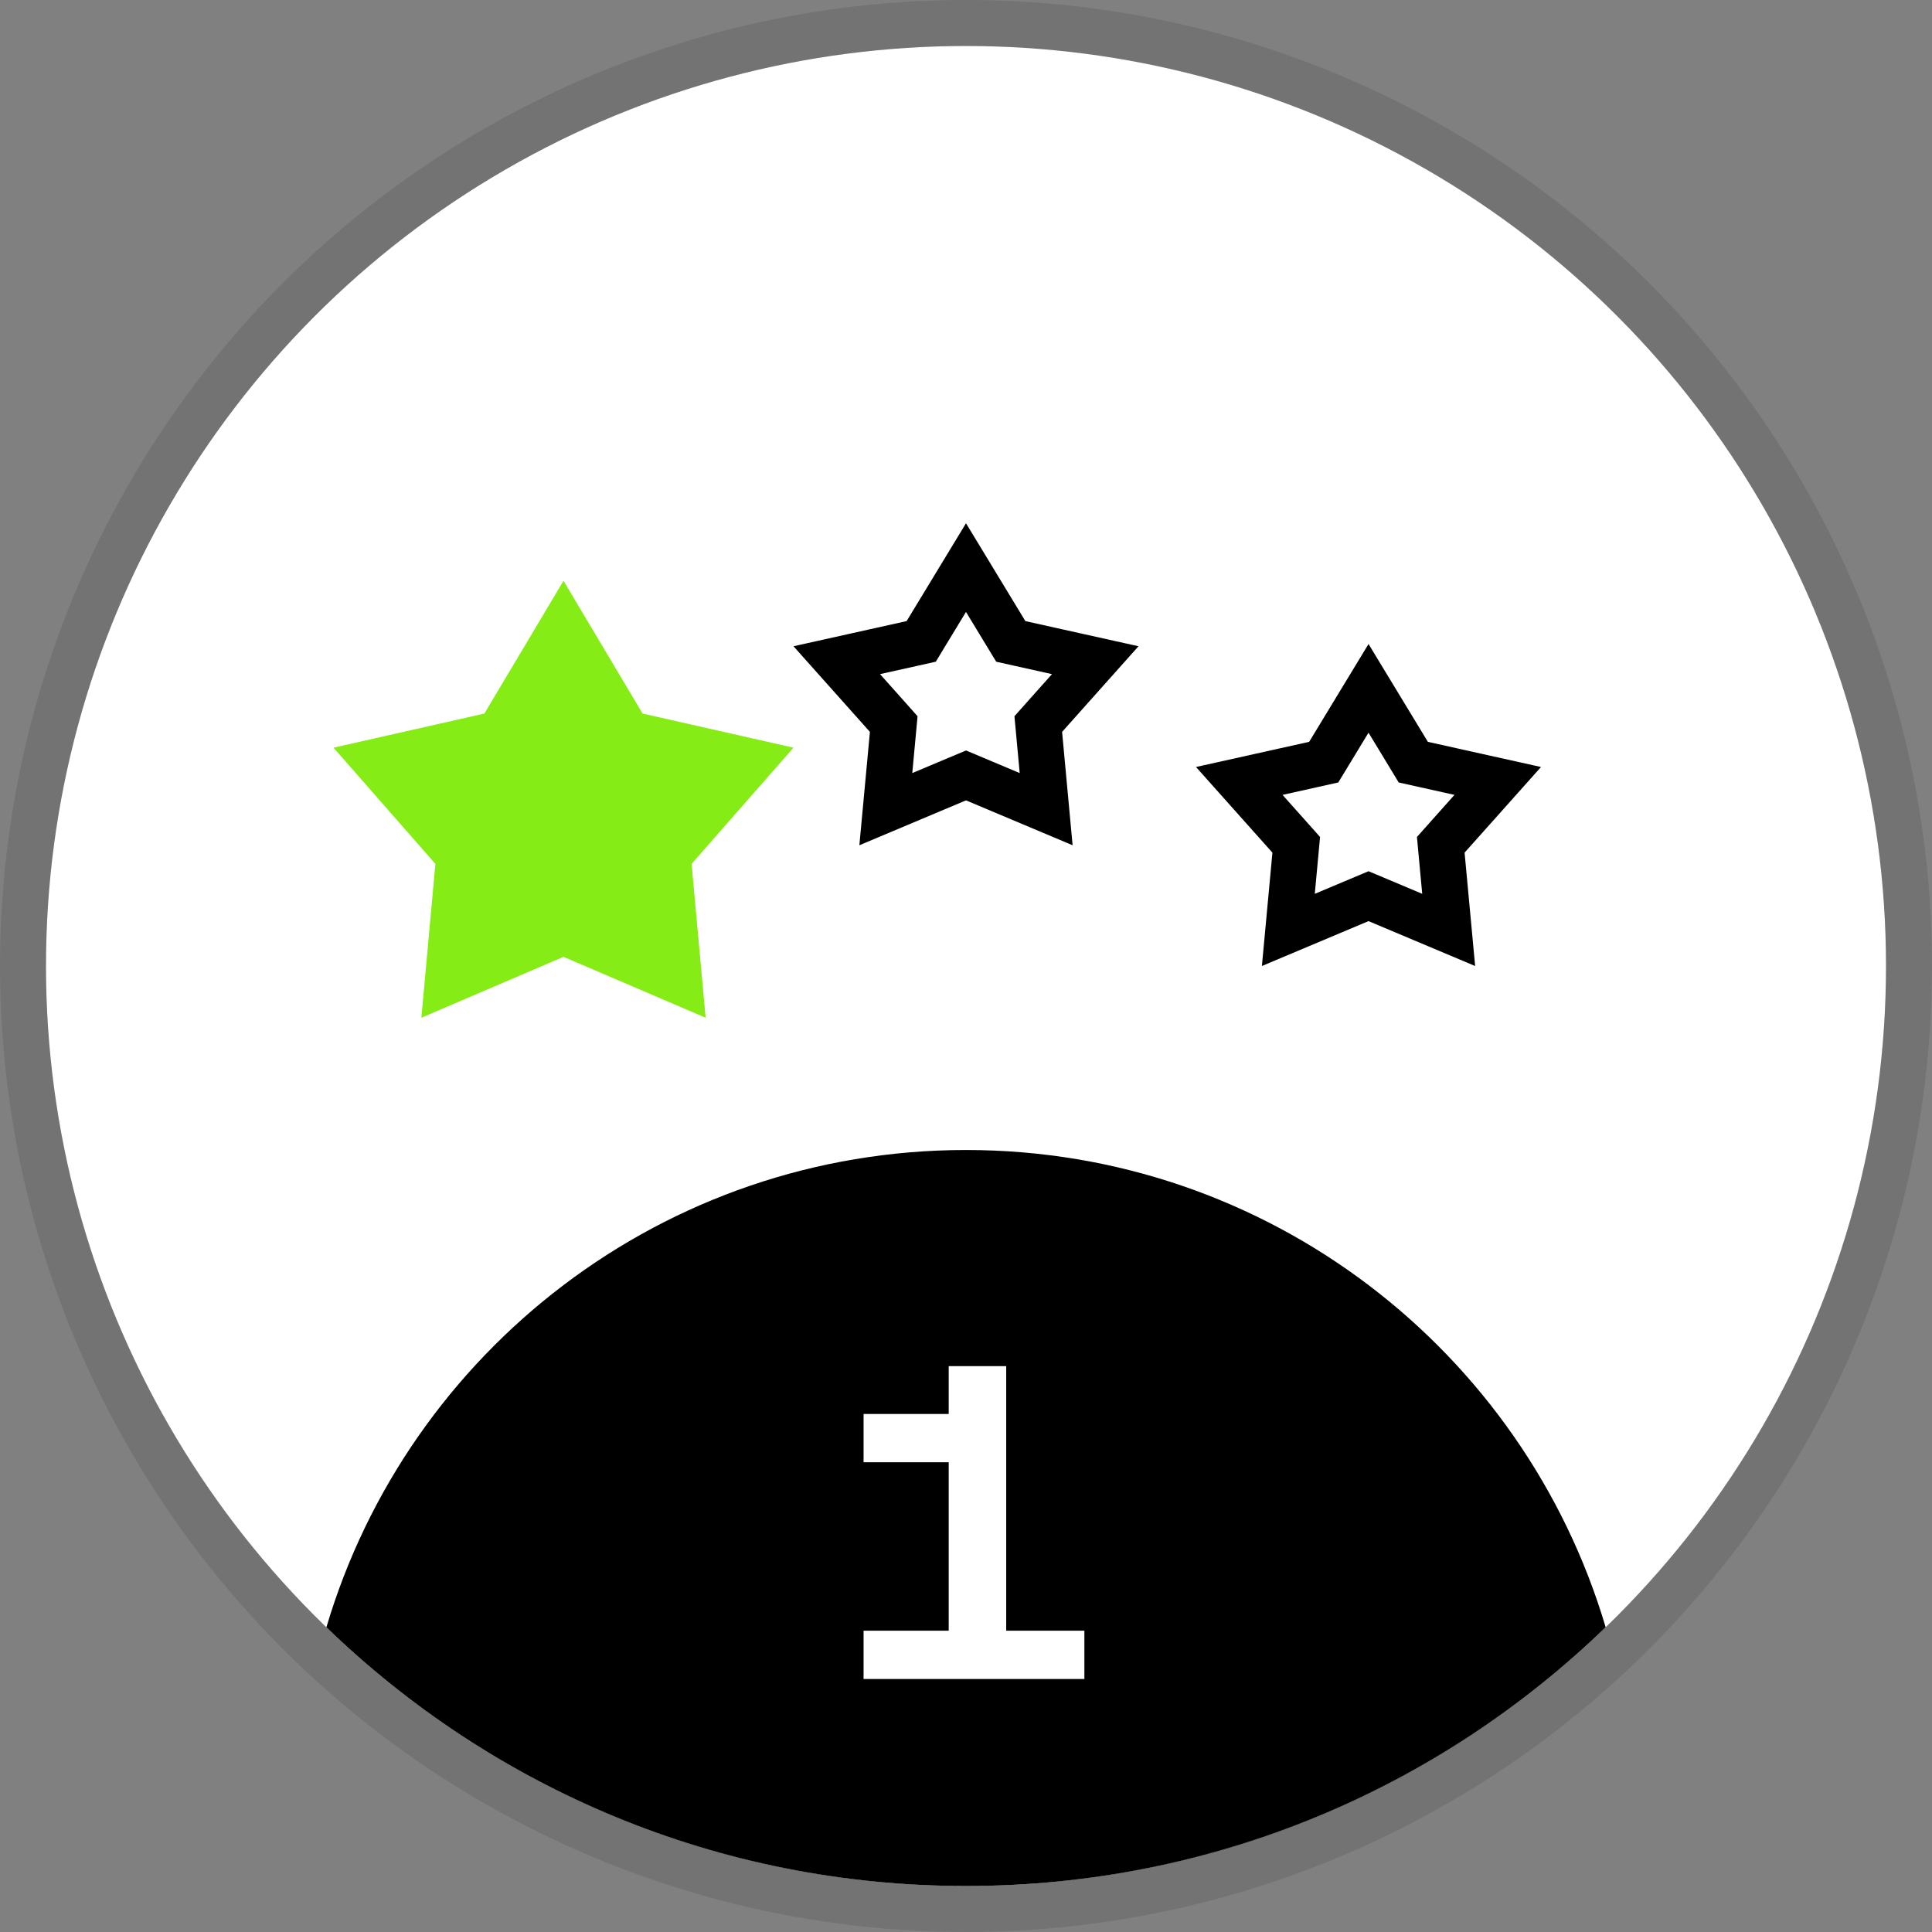
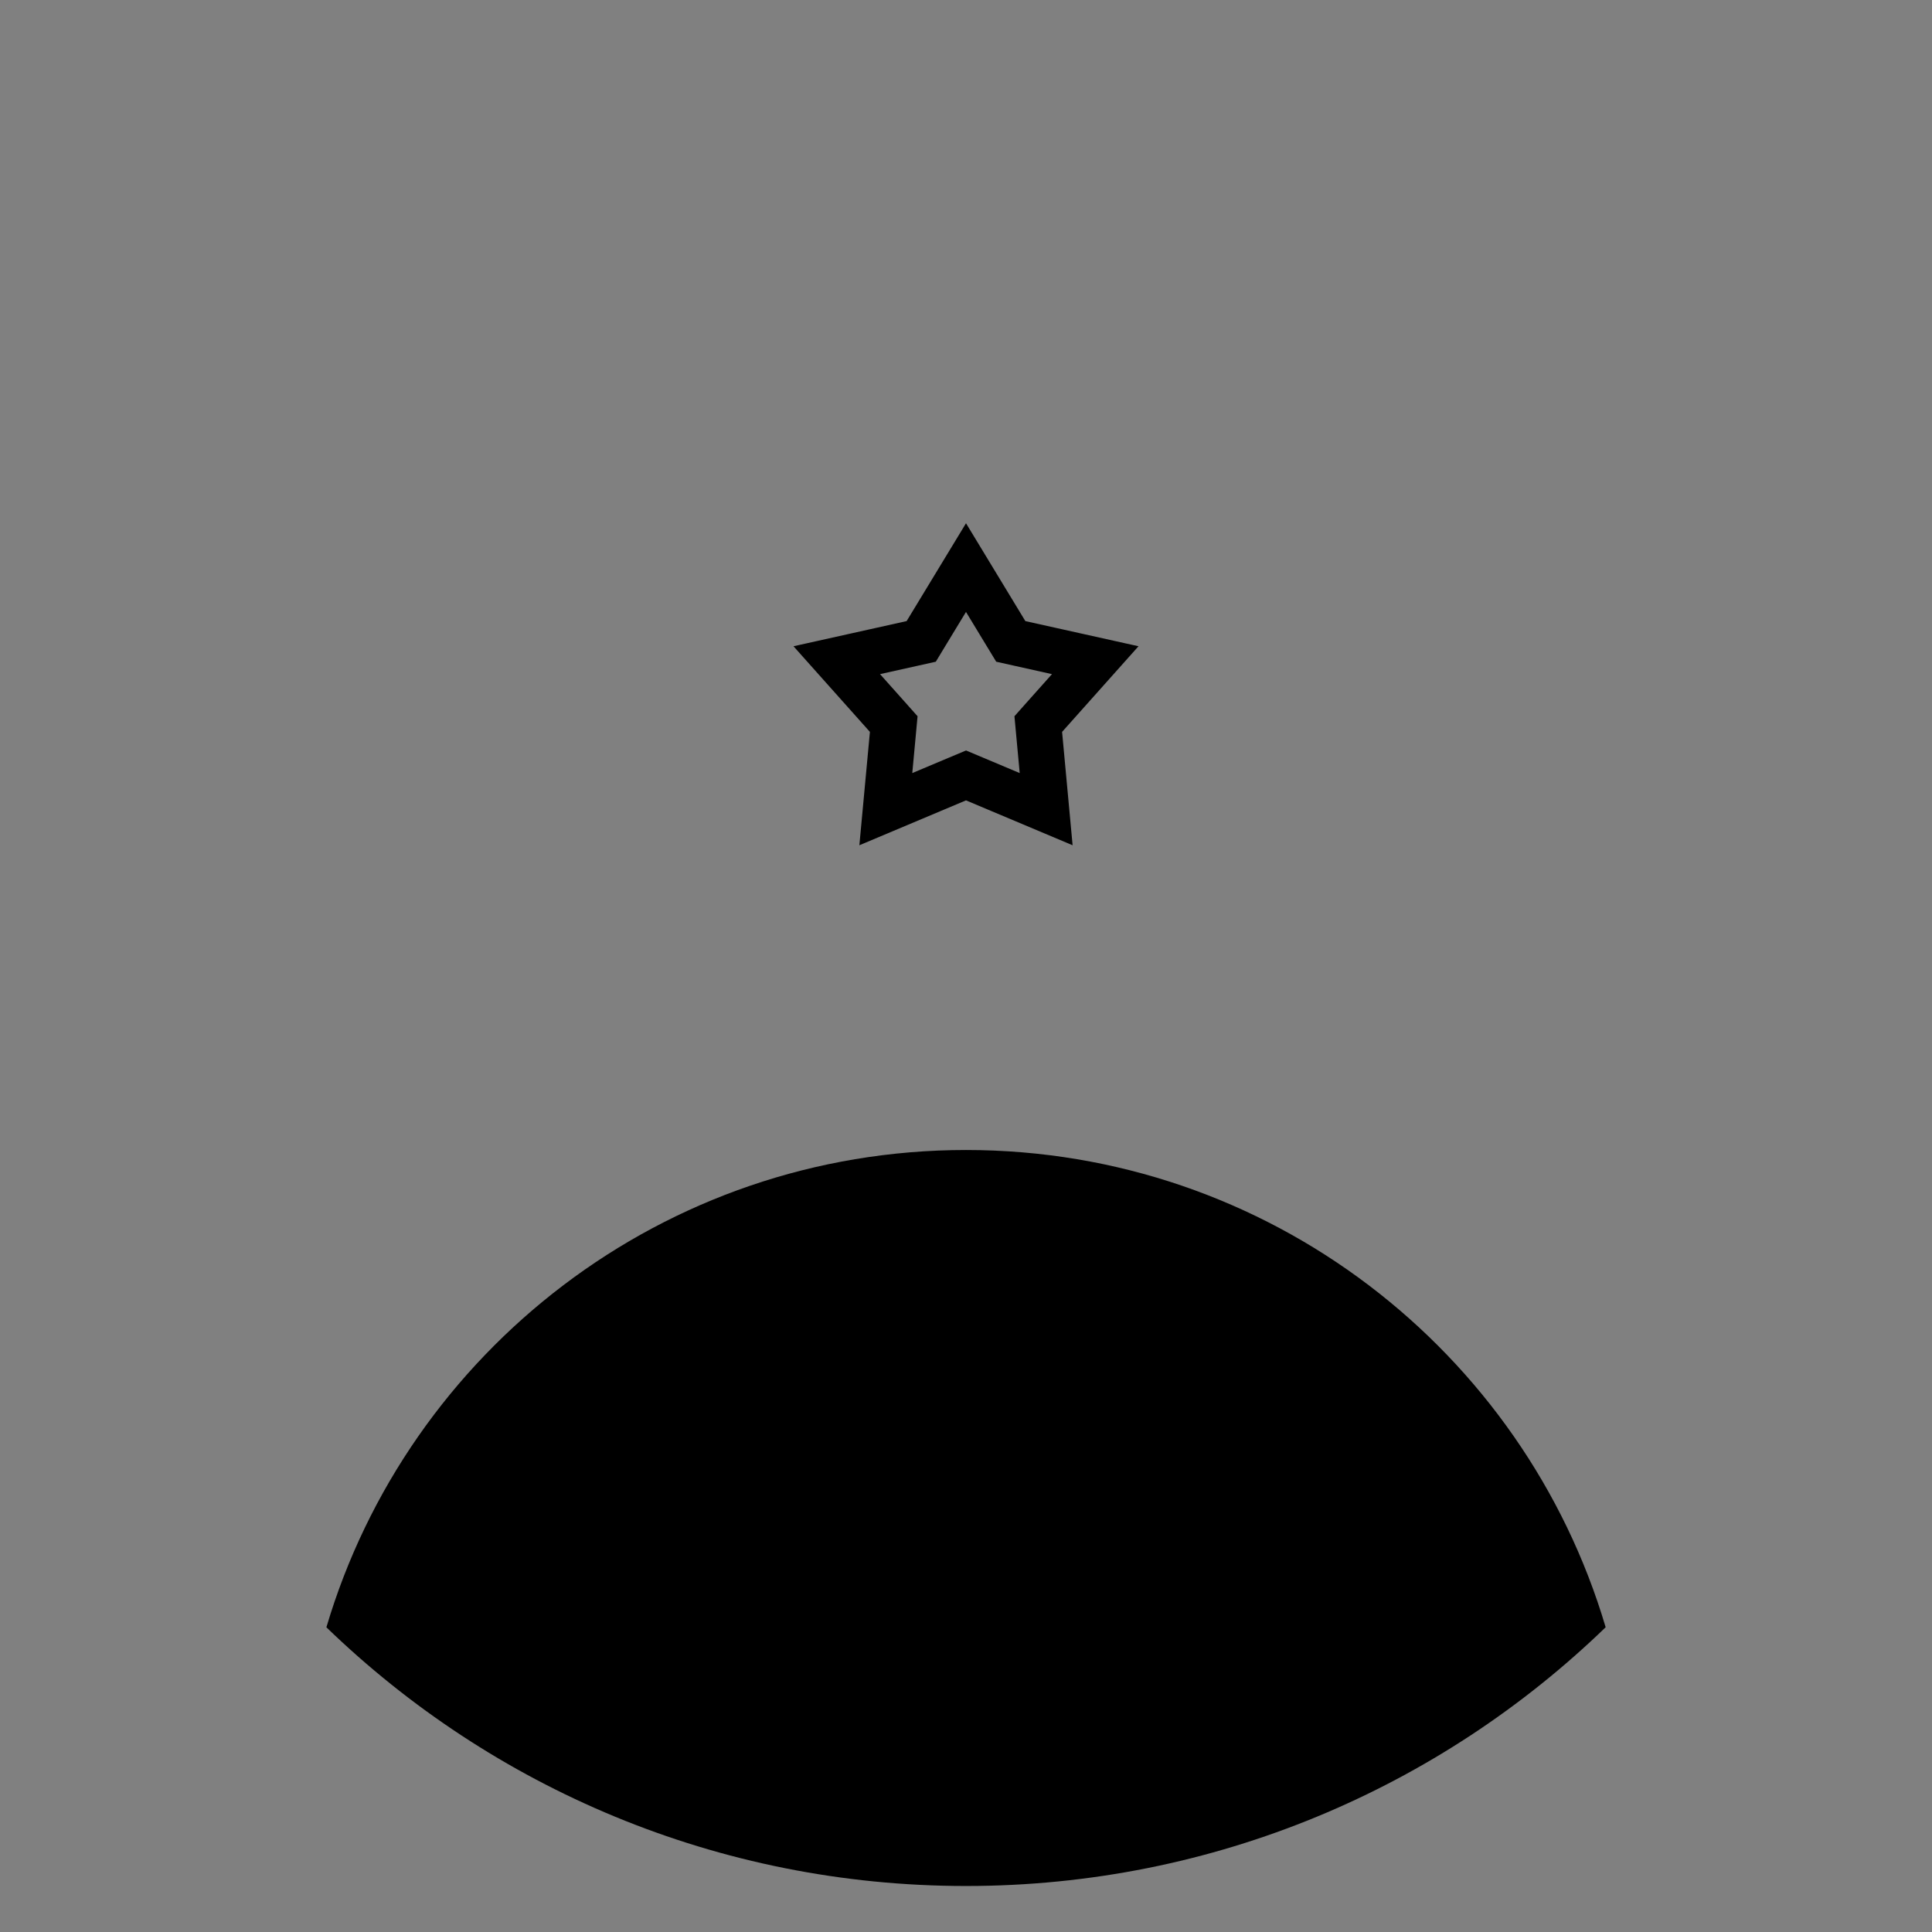
<svg xmlns="http://www.w3.org/2000/svg" width="84" height="84" viewBox="0 0 84 84" fill="none">
  <rect x="0" y="0" width="84" height="84" fill="#808080" stroke="none" />
-   <circle cx="42" cy="42" r="40" fill="white" />
-   <circle cx="42" cy="42" r="41" stroke="black" stroke-opacity="0.1" stroke-width="2" />
  <path fill-rule="evenodd" clip-rule="evenodd" d="M14.191 70.752C17.745 58.753 28.851 50 42.002 50C55.152 50 66.258 58.753 69.811 70.75C62.613 77.714 52.807 82 42.001 82C31.195 82 21.389 77.715 14.191 70.752Z" fill="black" />
-   <path d="M37.547 73V70.9H41.248V63.576H37.547V61.477H41.248V59.397H43.748V70.9H47.147V73H37.547Z" fill="white" />
-   <path d="M18.32 44.25L24.501 41.602L30.68 44.25L30.069 37.561L34.5 32.508L27.939 31.024L24.501 25.25L21.059 31.024L14.5 32.508L18.93 37.561L18.32 44.25Z" fill="#86EC16" />
  <path d="M42.388 33.877L42.001 33.714L41.612 33.877L38.514 35.181L38.818 31.915L38.858 31.481L38.569 31.156L36.381 28.704L39.636 27.98L40.053 27.887L40.274 27.522L42 24.678L43.725 27.522L43.947 27.887L44.363 27.98L47.619 28.704L45.431 31.156L45.142 31.481L45.182 31.914L45.485 35.181L42.388 33.877Z" stroke="black" stroke-width="2" />
-   <path d="M59.889 39.127L59.501 38.964L59.113 39.127L56.015 40.431L56.318 37.164L56.358 36.731L56.069 36.406L53.881 33.954L57.137 33.23L57.553 33.137L57.775 32.772L59.501 29.928L61.226 32.772L61.447 33.137L61.864 33.23L65.119 33.954L62.931 36.406L62.642 36.731L62.682 37.165L62.986 40.431L59.889 39.127Z" stroke="black" stroke-width="2" />
</svg>